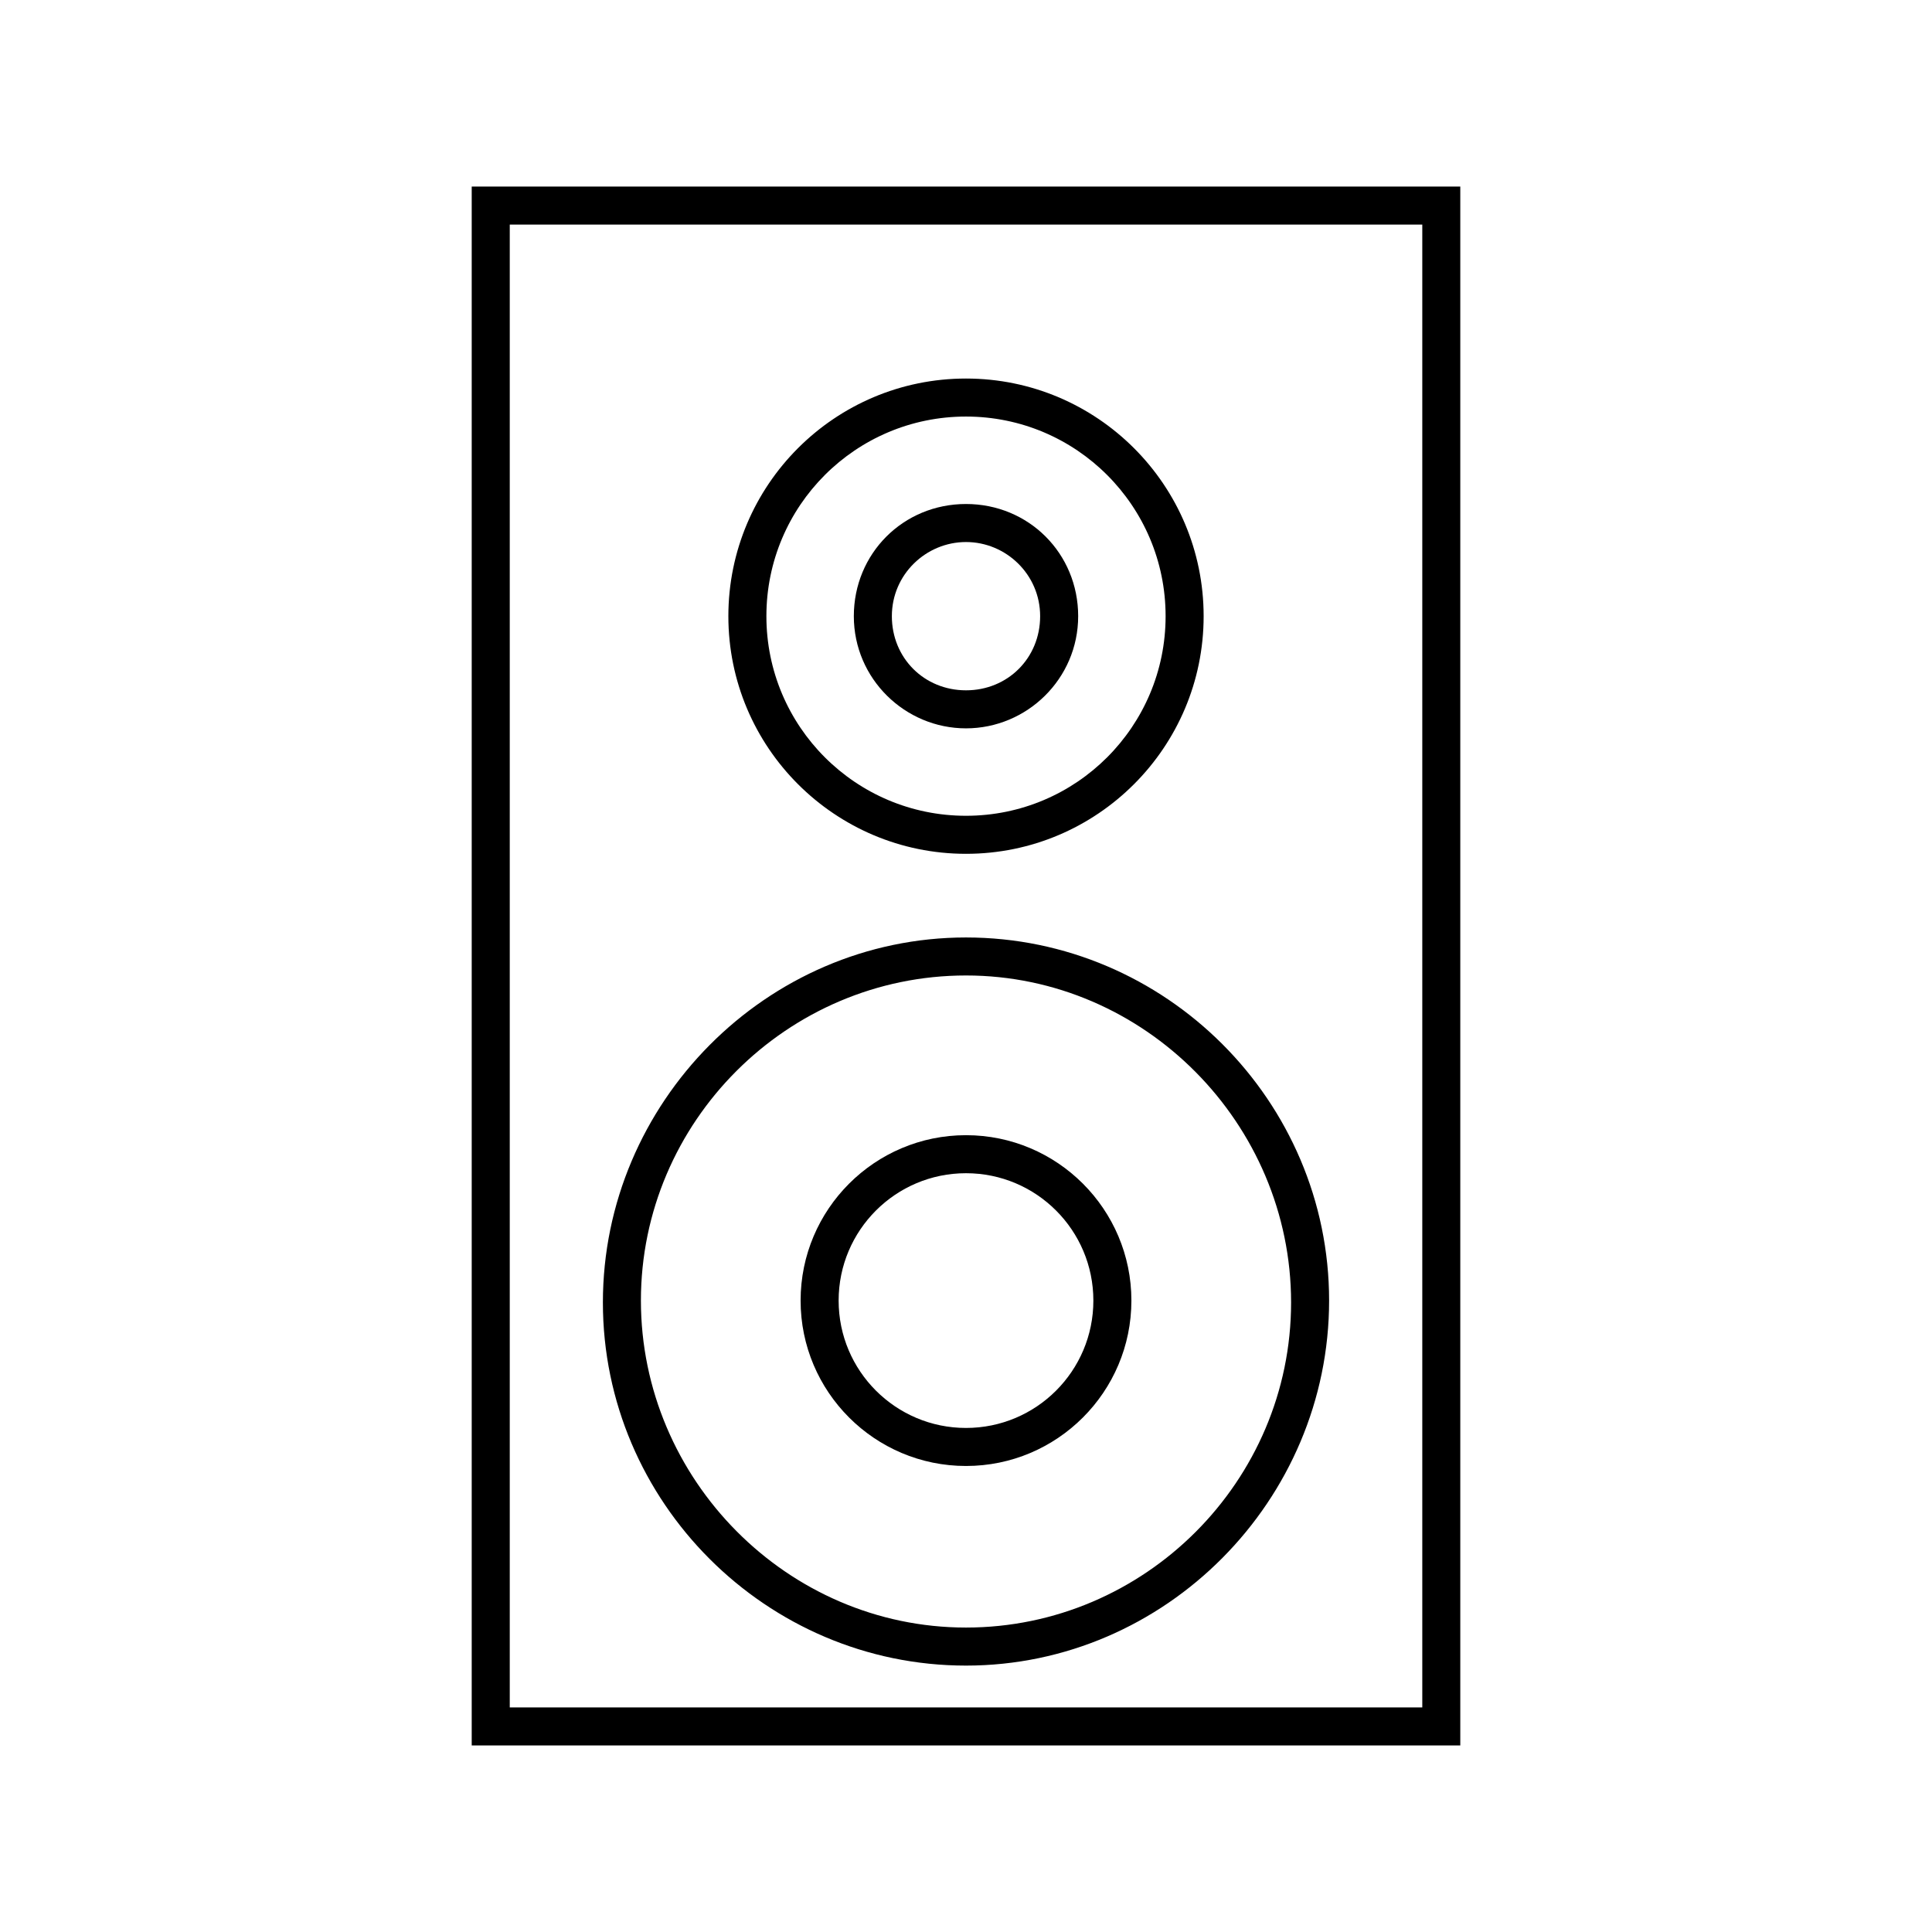
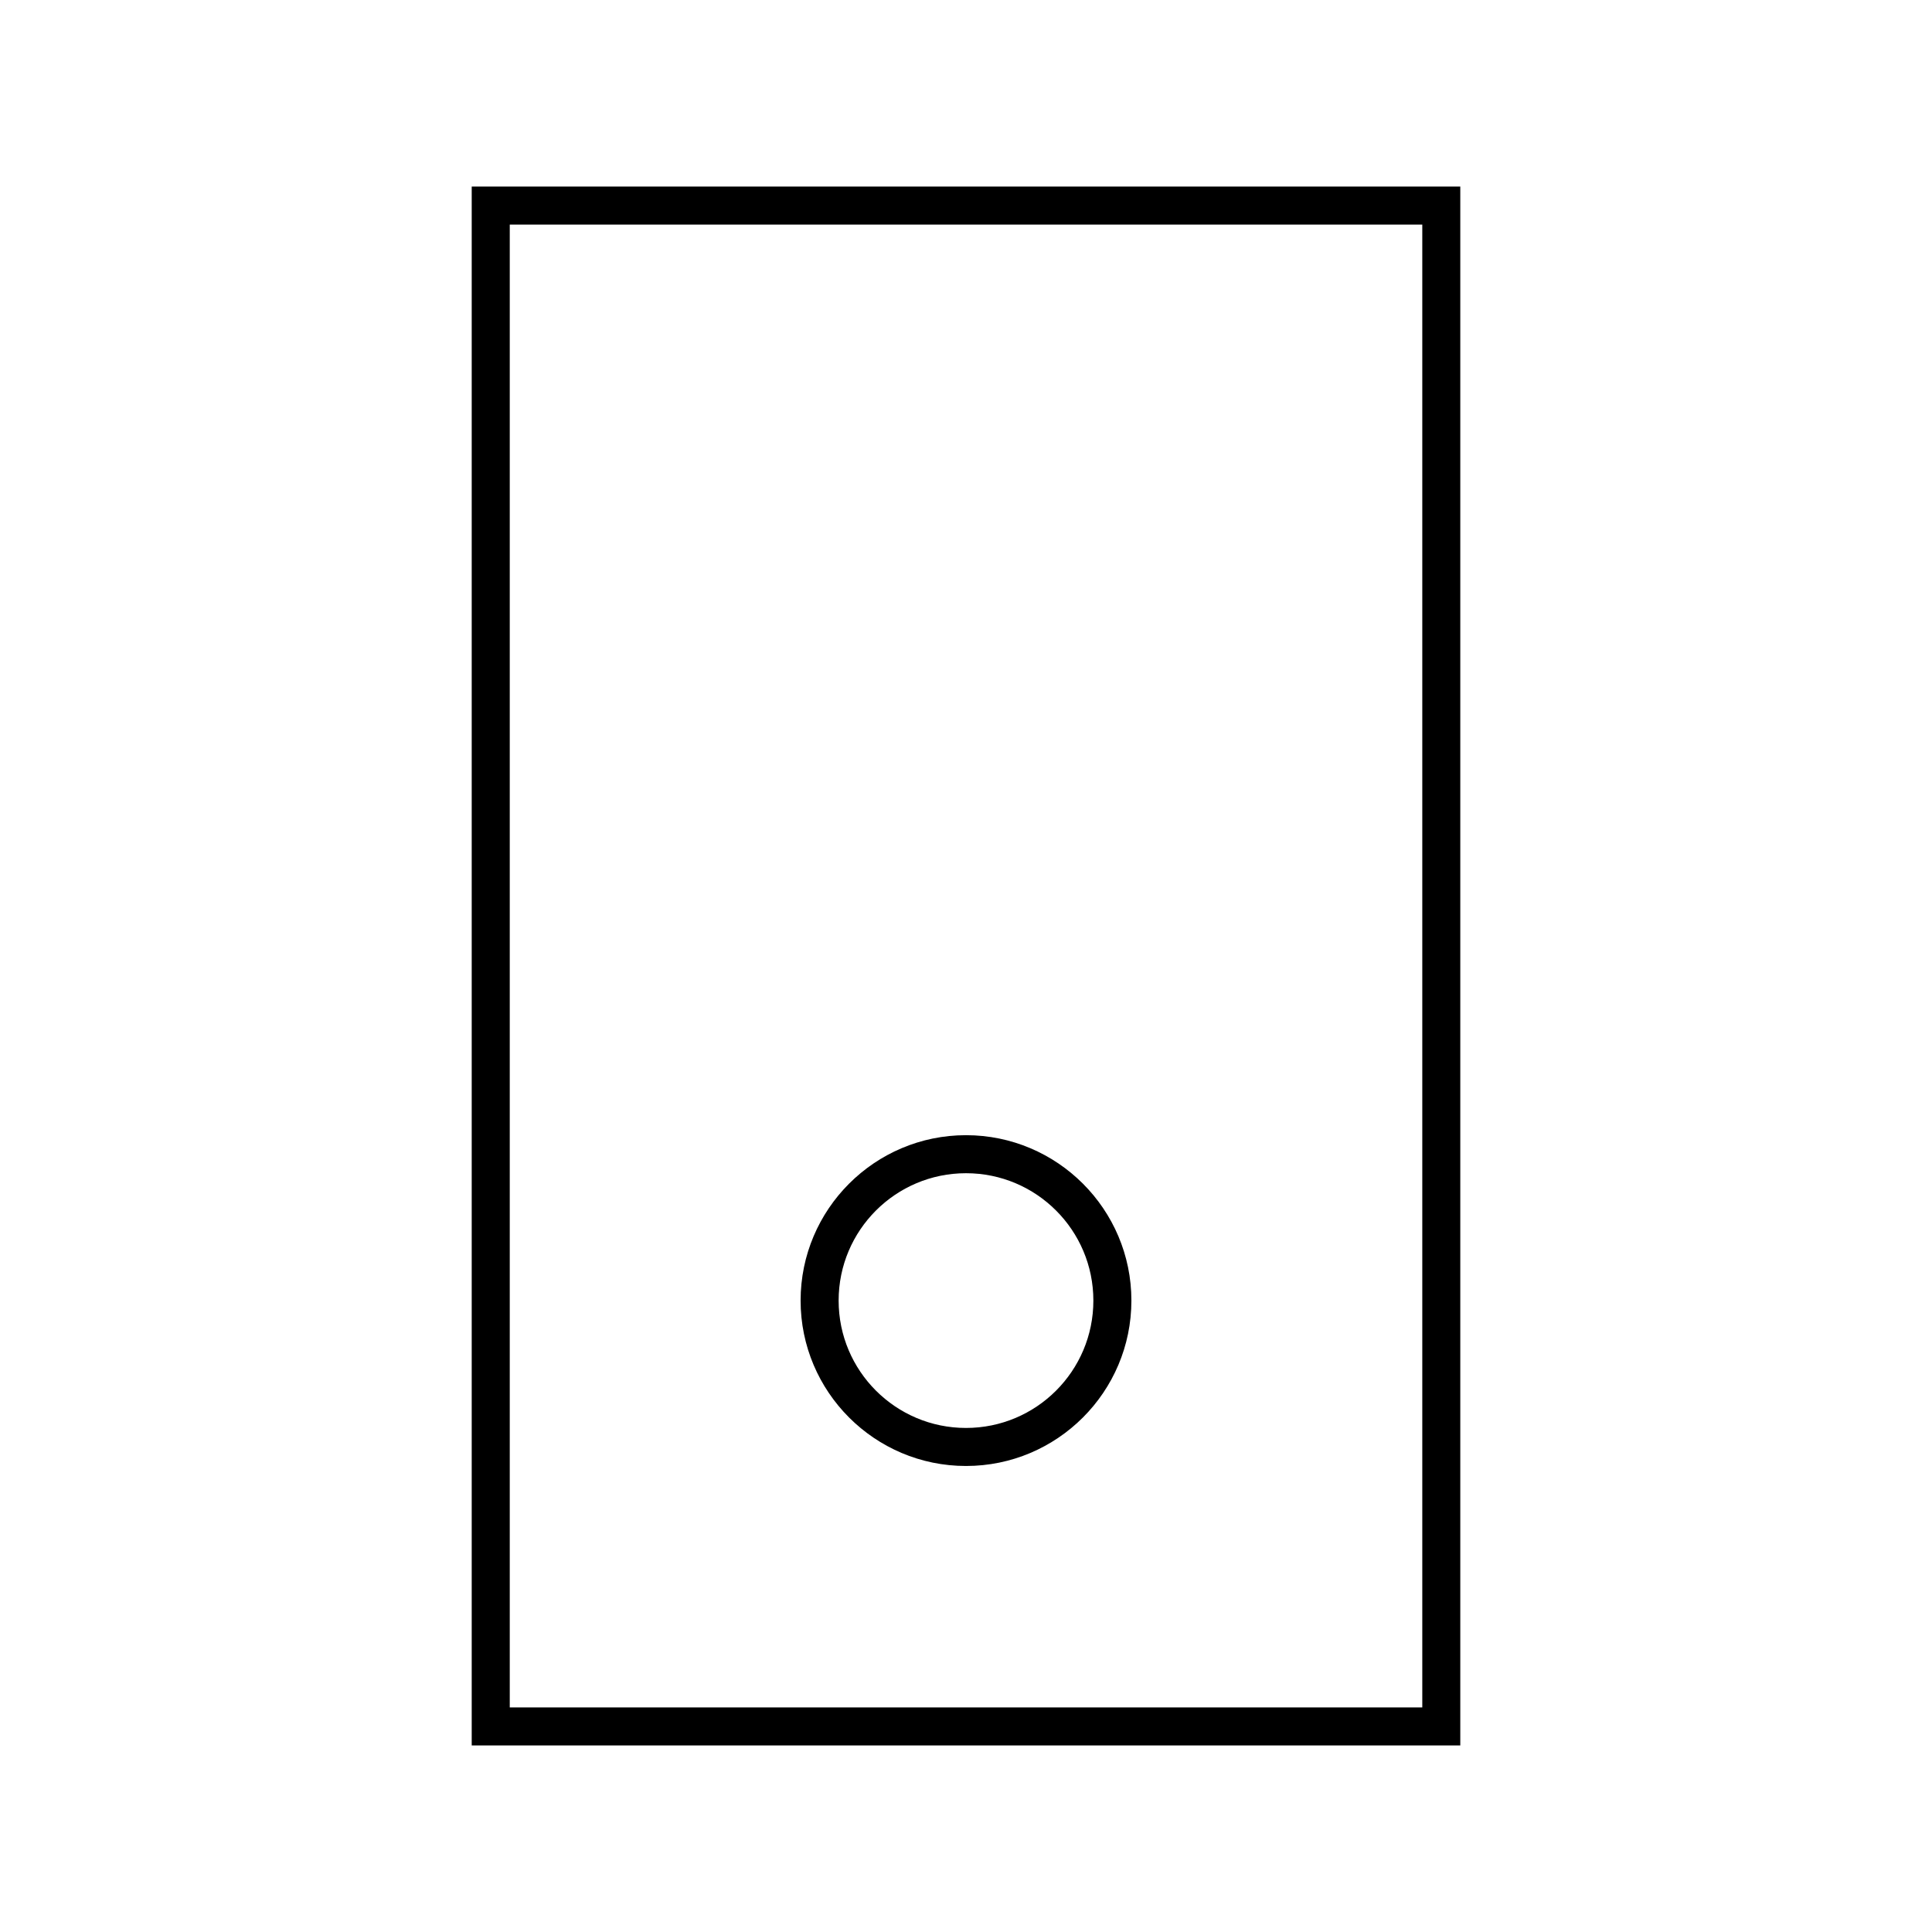
<svg xmlns="http://www.w3.org/2000/svg" fill="#000000" width="800px" height="800px" version="1.1" viewBox="144 144 512 512">
  <g>
    <path d="m530.99 606.56h-261.98v-413.12h261.98zm-251.9-10.074h241.83v-392.97h-241.83z" />
-     <path d="m400 370.27c-34.762 0-62.977-28.215-62.977-62.977s28.211-62.977 62.977-62.977c34.762 0 62.977 28.215 62.977 62.977s-28.215 62.977-62.977 62.977zm0-115.88c-29.223 0-52.898 23.68-52.898 52.898-0.004 29.223 23.676 52.902 52.898 52.902s52.898-23.68 52.898-52.898c0-29.223-23.68-52.902-52.898-52.902z" />
-     <path d="m400 337.02c-16.121 0-29.727-13.098-29.727-29.727 0-16.625 13.098-29.727 29.727-29.727 16.625 0 29.727 13.098 29.727 29.727-0.004 16.625-13.605 29.727-29.727 29.727zm0-49.375c-10.578 0-19.648 8.566-19.648 19.648s8.566 19.648 19.648 19.648 19.648-8.566 19.648-19.648-9.07-19.648-19.648-19.648z" />
-     <path d="m400 585.4c-52.898 0-96.227-43.328-96.227-96.227-0.004-52.902 43.324-96.734 96.227-96.734 52.898 0 96.227 43.328 96.227 96.227 0 52.902-43.328 96.734-96.227 96.734zm0-182.89c-47.359 0-86.152 38.793-86.152 86.152s38.793 86.656 86.152 86.656 86.152-38.793 86.152-86.152c-0.004-47.355-38.797-86.656-86.152-86.656z" />
    <path d="m400 532.5c-24.184 0-43.832-19.648-43.832-43.832 0-24.184 19.648-43.832 43.832-43.832s43.832 19.648 43.832 43.832c-0.004 24.184-19.652 43.832-43.832 43.832zm0-77.586c-18.641 0-33.754 15.113-33.754 33.754s15.113 33.754 33.754 33.754 33.754-15.113 33.754-33.754-15.113-33.754-33.754-33.754z" />
  </g>
</svg>